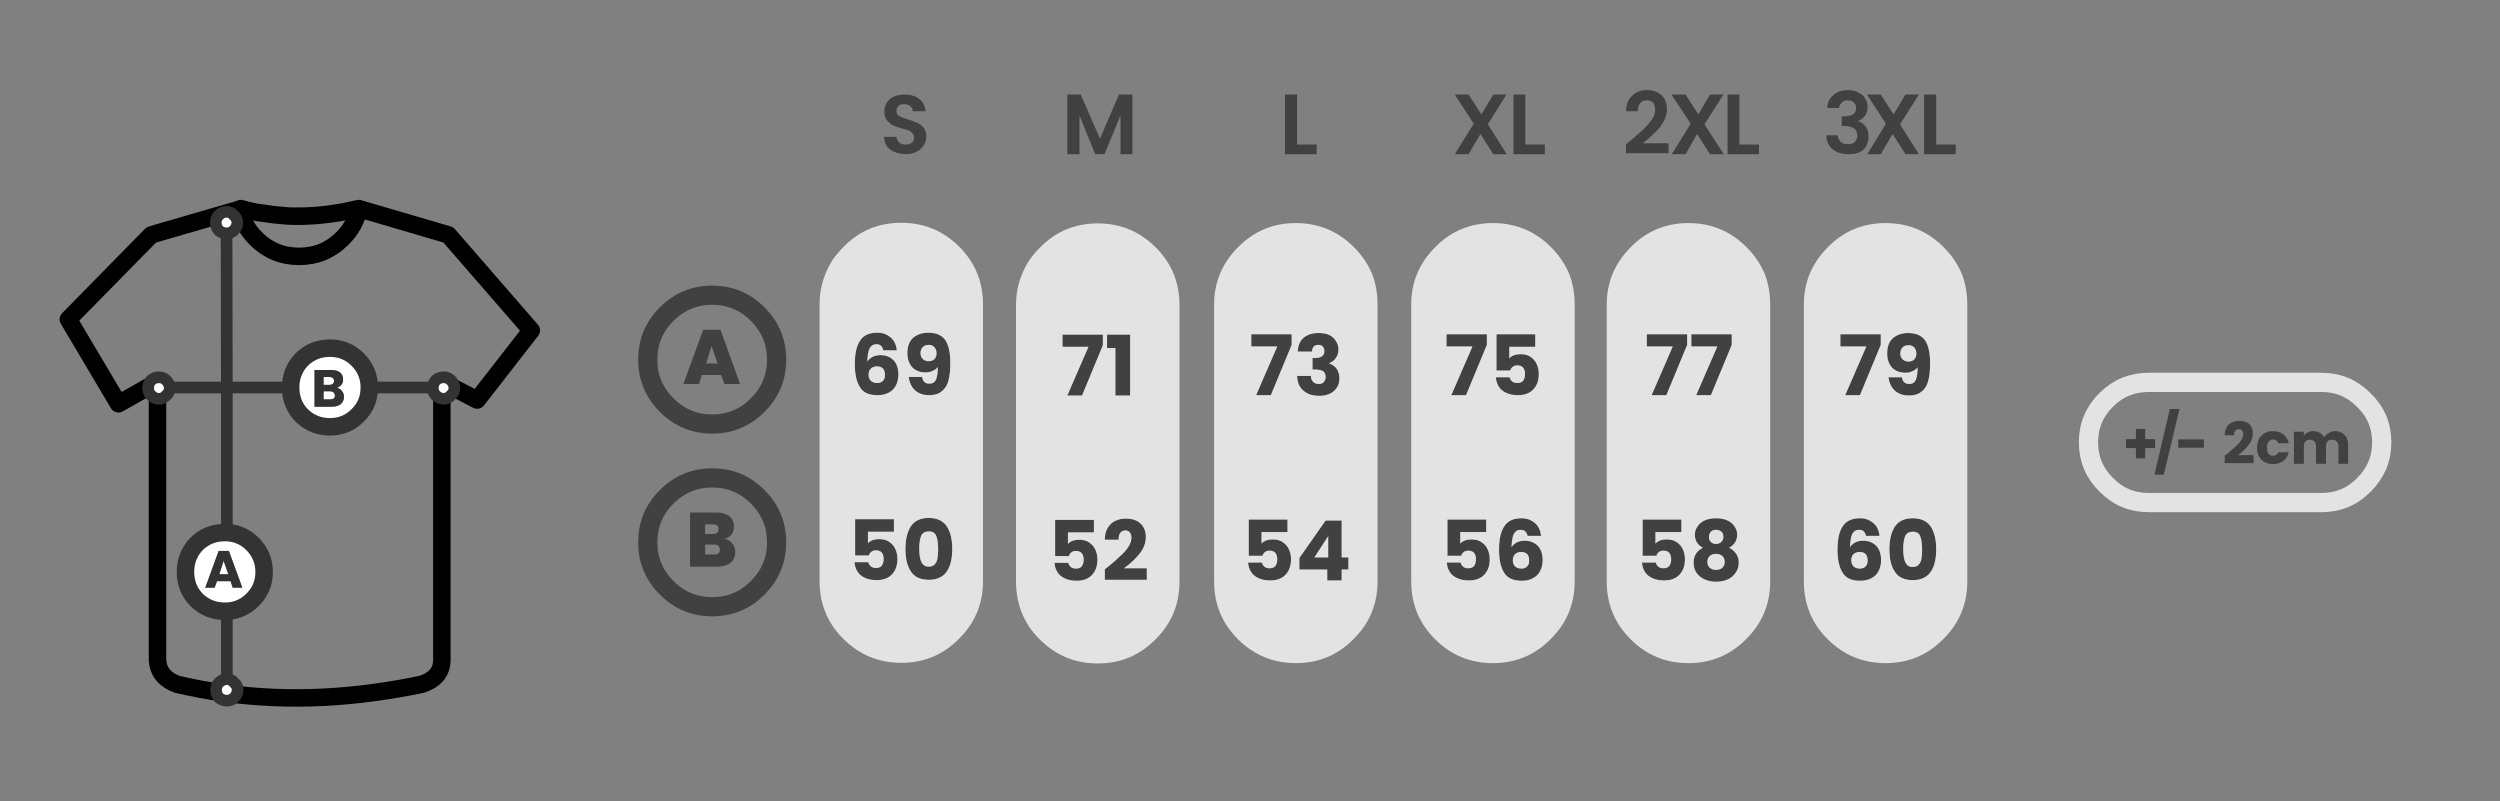
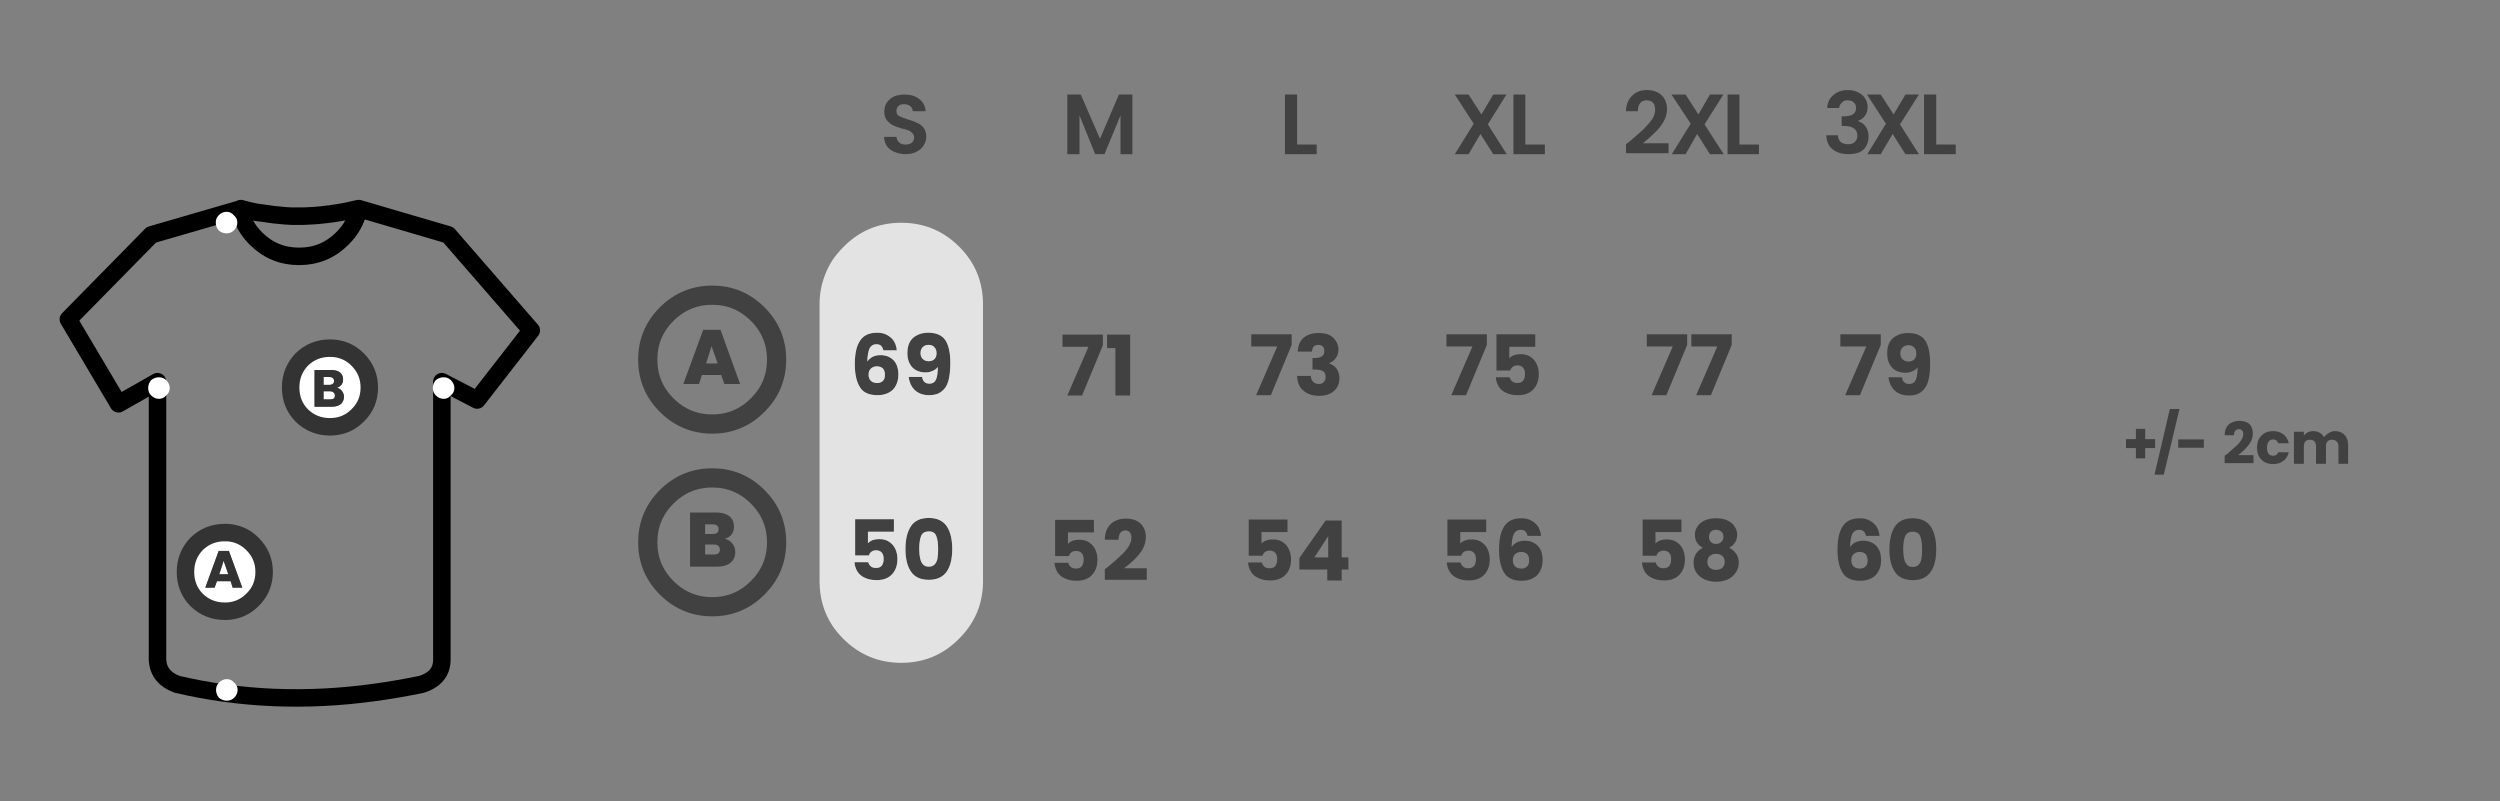
<svg xmlns="http://www.w3.org/2000/svg" xmlns:xlink="http://www.w3.org/1999/xlink" version="1.0" x="0px" y="0px" width="390px" height="125px" viewBox="0 0 390 125" enable-background="new 0 0 390 125" xml:space="preserve">
  <rect x="0" y="0" width="390" height="125" fill="#808080" stroke="none" />
  <symbol id="Symbol_14" viewBox="-41.2 -43.479 82.45 86.979">
    <path fill-rule="evenodd" clip-rule="evenodd" fill="none" stroke="#000000" stroke-width="3" stroke-linecap="round" stroke-linejoin="round" stroke-miterlimit="3" d="   M2.6,40.8c-1.3-0.1-2.6-0.133-3.9-0.1c-0.333,0.033-0.667,0.05-1,0.05c-1.434,0.1-2.85,0.267-4.25,0.5   c-0.367,0.033-0.717,0.083-1.05,0.15c-0.867,0.167-1.7,0.367-2.5,0.6l-0.2-0.1c0.4-1.9,1.333-3.583,2.8-5.05   c2.033-2.033,4.5-3.05,7.4-3.05s5.367,1.017,7.4,3.05c1.5,1.467,2.45,3.183,2.85,5.15H10.1c-0.767-0.167-1.517-0.333-2.25-0.5   C6.083,41.167,4.333,40.933,2.6,40.8z M-10.3,41.9l-15.15-4.4L-39.7,23l8.6-14.5l6.7,3.8v-47.8c0.133-2,1.267-3.383,3.4-4.15   c10.833-2.533,22.083-3,33.75-1.4c2.7,0.367,5.417,0.833,8.15,1.4c1.7,0.533,2.783,1.433,3.25,2.7c0.2,0.567,0.283,1.217,0.25,1.95   v47.3l6.05-3.15l9.3,11.95L25.5,37.5L10.15,42" />
  </symbol>
  <symbol id="Symbol_16" viewBox="-27.25 -42.95 54.55 85.9">
    <g id="Layer_3_1_">
      <path fill-rule="evenodd" clip-rule="evenodd" fill="#FFFFFF" d="M11.7,11.8c0-1.9-0.667-3.5-2-4.8C8.4,5.7,6.817,5.05,4.95,5.05    C3.05,5.05,1.433,5.7,0.1,7c-1.267,1.3-1.9,2.9-1.9,4.8c0,1.867,0.633,3.467,1.9,4.8c1.333,1.3,2.95,1.95,4.85,1.95    c1.867,0,3.45-0.65,4.75-1.95C11.033,15.267,11.7,13.667,11.7,11.8z M22.6,11.8c0.022,0.46,0.189,0.877,0.5,1.25    c0.4,0.333,0.85,0.5,1.35,0.5s0.917-0.167,1.25-0.5c0.4-0.4,0.6-0.85,0.6-1.35s-0.2-0.917-0.6-1.25c-0.333-0.4-0.75-0.6-1.25-0.6    s-0.95,0.2-1.35,0.6c-0.333,0.333-0.5,0.75-0.5,1.25C22.6,11.733,22.6,11.767,22.6,11.8z M5.55,10.95    c0.167-0.133,0.25-0.317,0.25-0.55c0-0.2-0.066-0.367-0.2-0.5C5.433,9.8,5.233,9.75,5,9.75H3.85v1.4h1.1    C5.217,11.15,5.417,11.083,5.55,10.95z M6.65,14.4c-0.367,0.267-0.867,0.4-1.5,0.4H2.3V8.5h2.95c0.667,0,1.183,0.15,1.55,0.45    C7.167,9.283,7.35,9.7,7.35,10.2c0,0.367-0.117,0.7-0.35,1c-0.2,0.267-0.483,0.45-0.85,0.55c0.3,0.1,0.55,0.267,0.75,0.5    c0.2,0.233,0.3,0.55,0.3,0.95C7.2,13.7,7.017,14.1,6.65,14.4z M3.85,13.6h1c0.267,0,0.467-0.067,0.6-0.2    c0.133-0.1,0.2-0.267,0.2-0.5c0-0.2-0.066-0.35-0.2-0.45c-0.133-0.133-0.333-0.2-0.6-0.2h-1V13.6z M-12.75-26.6    c-0.116,0-0.232,0-0.35,0c-1.9,0-3.517,0.65-4.85,1.95c-1.267,1.3-1.9,2.9-1.9,4.8c0,1.867,0.633,3.467,1.9,4.8    c1.333,1.3,2.95,1.95,4.85,1.95c0.118,0,0.234,0,0.35,0c1.715-0.082,3.182-0.732,4.4-1.95c1.333-1.333,2-2.934,2-4.8    c0-1.9-0.667-3.5-2-4.8C-9.568-25.868-11.035-26.518-12.75-26.6z M-12.75-38.25c0.5,0,0.917-0.2,1.25-0.6    c0.4-0.333,0.6-0.75,0.6-1.25s-0.2-0.95-0.6-1.35c-0.333-0.333-0.75-0.5-1.25-0.5s-0.95,0.167-1.35,0.5    c-0.333,0.4-0.5,0.85-0.5,1.35s0.167,0.917,0.5,1.25C-13.7-38.45-13.25-38.25-12.75-38.25z M-12.8,38.25    c-0.5,0-0.95,0.167-1.35,0.5c-0.333,0.4-0.5,0.85-0.5,1.35s0.167,0.917,0.5,1.25c0.4,0.4,0.85,0.6,1.35,0.6s0.917-0.2,1.25-0.6    c0.4-0.333,0.6-0.75,0.6-1.25s-0.2-0.95-0.6-1.35C-11.883,38.417-12.3,38.25-12.8,38.25z M-22.55,11.8c0-0.033,0-0.066,0-0.1    c0-0.5-0.2-0.917-0.6-1.25c-0.333-0.4-0.75-0.6-1.25-0.6s-0.95,0.2-1.35,0.6c-0.333,0.333-0.5,0.75-0.5,1.25s0.167,0.95,0.5,1.35    c0.4,0.333,0.85,0.5,1.35,0.5s0.917-0.167,1.25-0.5C-22.777,12.677-22.577,12.26-22.55,11.8z M-12.5-20.25h-1.55l0.75,2.3    L-12.5-20.25z M-12.4-16.25h-1.75l-2.3-6.3h1.6l0.4,1.1h2.35l0.35-1.1h1.65L-12.4-16.25z" />
      <path fill-rule="evenodd" clip-rule="evenodd" fill="#333333" d="M3.85,13.6v-1.35h1c0.267,0,0.467,0.067,0.6,0.2    c0.133,0.1,0.2,0.25,0.2,0.45c0,0.233-0.066,0.4-0.2,0.5c-0.133,0.133-0.333,0.2-0.6,0.2H3.85z M6.65,14.4    c0.367-0.3,0.55-0.7,0.55-1.2c0-0.4-0.1-0.717-0.3-0.95c-0.2-0.233-0.45-0.4-0.75-0.5C6.517,11.65,6.8,11.467,7,11.2    c0.233-0.3,0.35-0.633,0.35-1c0-0.5-0.184-0.917-0.55-1.25C6.433,8.65,5.917,8.5,5.25,8.5H2.3v6.3h2.85    C5.783,14.8,6.283,14.667,6.65,14.4z M5.55,10.95c-0.133,0.133-0.333,0.2-0.6,0.2h-1.1v-1.4H5c0.233,0,0.433,0.05,0.6,0.15    c0.133,0.133,0.2,0.3,0.2,0.5C5.8,10.633,5.717,10.817,5.55,10.95z M-12.4-16.25l2.3-6.3h-1.65l-0.35,1.1h-2.35l-0.4-1.1h-1.6    l2.3,6.3H-12.4z M-12.5-20.25l-0.8,2.3l-0.75-2.3H-12.5z" />
-       <path fill-rule="evenodd" clip-rule="evenodd" fill="none" stroke="#333333" stroke-width="2" stroke-linecap="round" stroke-linejoin="round" stroke-miterlimit="3" d="    M11.7,11.8h10.9c0.022,0.46,0.189,0.877,0.5,1.25c0.4,0.333,0.85,0.5,1.35,0.5s0.917-0.167,1.25-0.5c0.4-0.4,0.6-0.85,0.6-1.35    s-0.2-0.917-0.6-1.25c-0.333-0.4-0.75-0.6-1.25-0.6s-0.95,0.2-1.35,0.6c-0.333,0.333-0.5,0.75-0.5,1.25c0,0.033,0,0.067,0,0.1     M-1.8,11.8h-10.95v-24.9 M-12.75-26.6v-11.65c0.5,0,0.917-0.2,1.25-0.6c0.4-0.333,0.6-0.75,0.6-1.25s-0.2-0.95-0.6-1.35    c-0.333-0.333-0.75-0.5-1.25-0.5s-0.95,0.167-1.35,0.5c-0.333,0.4-0.5,0.85-0.5,1.35s0.167,0.917,0.5,1.25    c0.4,0.4,0.85,0.6,1.35,0.6 M-12.8,38.25c-0.5,0-0.95,0.167-1.35,0.5c-0.333,0.4-0.5,0.85-0.5,1.35s0.167,0.917,0.5,1.25    c0.4,0.4,0.85,0.6,1.35,0.6s0.917-0.2,1.25-0.6c0.4-0.333,0.6-0.75,0.6-1.25s-0.2-0.95-0.6-1.35    C-11.883,38.417-12.3,38.25-12.8,38.25l0.05-26.45 M-22.55,11.8c0-0.033,0-0.066,0-0.1c0-0.5-0.2-0.917-0.6-1.25    c-0.333-0.4-0.75-0.6-1.25-0.6s-0.95,0.2-1.35,0.6c-0.333,0.333-0.5,0.75-0.5,1.25s0.167,0.95,0.5,1.35    c0.4,0.333,0.85,0.5,1.35,0.5s0.917-0.167,1.25-0.5C-22.777,12.677-22.577,12.26-22.55,11.8h9.8" />
      <path fill-rule="evenodd" clip-rule="evenodd" fill="none" stroke="#333333" stroke-width="3" stroke-linecap="round" stroke-linejoin="round" stroke-miterlimit="3" d="    M-1.8,11.8c0,1.867,0.633,3.467,1.9,4.8c1.333,1.3,2.95,1.95,4.85,1.95c1.867,0,3.45-0.65,4.75-1.95c1.333-1.333,2-2.934,2-4.8    c0-1.9-0.667-3.5-2-4.8C8.4,5.7,6.817,5.05,4.95,5.05C3.05,5.05,1.433,5.7,0.1,7C-1.167,8.3-1.8,9.9-1.8,11.8z M-12.75-13.1    c1.715-0.082,3.182-0.732,4.4-1.95c1.333-1.333,2-2.934,2-4.8c0-1.9-0.667-3.5-2-4.8c-1.218-1.218-2.685-1.868-4.4-1.95    c-0.116,0-0.232,0-0.35,0c-1.9,0-3.517,0.65-4.85,1.95c-1.267,1.3-1.9,2.9-1.9,4.8c0,1.867,0.633,3.467,1.9,4.8    c1.333,1.3,2.95,1.95,4.85,1.95C-12.982-13.1-12.866-13.1-12.75-13.1z" />
    </g>
  </symbol>
  <symbol id="Symbol_17" viewBox="-41.2 -43.279 82.45 86.979">
    <use xlink:href="#Symbol_14" width="82.45" height="86.979" x="-41.2" y="-43.479" transform="matrix(1 0 0 1 0 0.2)" overflow="visible" opacity="0.25" />
    <use xlink:href="#Symbol_16" width="54.55" height="85.9" x="-27.25" y="-42.95" transform="matrix(1 0 0 1 0.25 -0.3)" overflow="visible" />
  </symbol>
  <g id="Layer_2">
    <g id="Layer_3">
      <path fill-rule="evenodd" clip-rule="evenodd" fill="#414141" d="M505.45,23.5h-19v-19h19V23.5z M351.45,67.6    c0,0.667-0.217,1.267-0.65,1.801c-0.434,0.566-0.983,1.1-1.649,1.6h2.399v1.25h-4.5V71.1c0.2-0.166,0.3-0.233,0.3-0.199    c0.567-0.5,1.017-0.9,1.351-1.2c0.366-0.3,0.666-0.634,0.899-1c0.233-0.334,0.351-0.667,0.351-1c0-0.233-0.066-0.417-0.2-0.55    c-0.1-0.134-0.267-0.2-0.5-0.2s-0.417,0.083-0.55,0.25c-0.134,0.166-0.2,0.399-0.2,0.7h-1.45c0-0.5,0.101-0.917,0.3-1.25    c0.2-0.367,0.483-0.617,0.851-0.75c0.333-0.167,0.7-0.25,1.1-0.25c0.733,0,1.283,0.183,1.65,0.55    C351.283,66.566,351.45,67.033,351.45,67.6z M353.65,69.85c0,0.4,0.083,0.717,0.25,0.95c0.166,0.2,0.399,0.3,0.699,0.3    c0.4,0,0.667-0.183,0.801-0.55h1.649c-0.133,0.566-0.416,1.017-0.85,1.351c-0.434,0.333-0.967,0.5-1.601,0.5    c-0.466,0-0.899-0.101-1.3-0.301c-0.366-0.199-0.666-0.5-0.899-0.899c-0.2-0.4-0.301-0.851-0.301-1.351    c0-0.533,0.101-1,0.301-1.399c0.233-0.367,0.533-0.667,0.899-0.9c0.4-0.2,0.834-0.3,1.3-0.3c0.634,0,1.167,0.167,1.601,0.5    s0.717,0.8,0.85,1.4H355.4c-0.134-0.4-0.4-0.601-0.801-0.601c-0.3,0-0.533,0.117-0.699,0.351    C353.733,69.134,353.65,69.45,353.65,69.85z M360,67.45c0.267-0.134,0.55-0.2,0.85-0.2c0.4,0,0.733,0.083,1,0.25    c0.301,0.167,0.534,0.4,0.7,0.7c0.2-0.267,0.45-0.483,0.75-0.65c0.3-0.2,0.617-0.3,0.95-0.3c0.634,0,1.134,0.2,1.5,0.6    c0.366,0.367,0.55,0.884,0.55,1.551v2.949h-1.5V69.6c0-0.3-0.1-0.55-0.3-0.75c-0.167-0.166-0.4-0.25-0.7-0.25    s-0.533,0.084-0.7,0.25c-0.166,0.2-0.25,0.45-0.25,0.75v2.75h-1.55V69.6c0-0.3-0.083-0.55-0.25-0.75    c-0.166-0.166-0.399-0.25-0.7-0.25c-0.3,0-0.533,0.084-0.699,0.25c-0.067,0.067-0.117,0.15-0.15,0.25    c-0.066,0.134-0.1,0.301-0.1,0.5v2.75h-1.551v-5h1.551v0.601c0.033-0.033,0.066-0.066,0.1-0.101    C359.634,67.684,359.8,67.55,360,67.45z M333.2,68.5v-1.6h1.45v1.6h1.55v1.4h-1.55v1.6h-1.45v-1.6h-1.55v-1.4H333.2z M336.1,74.05    l2.4-10.25h1.5l-2.45,10.25H336.1z M343.8,68.55v1.3h-4v-1.3H343.8z M305.1,24.05h-4.949v-9.3h1.899v7.8h3.05V24.05z     M290.95,15.35c0.267,0.4,0.399,0.833,0.399,1.3c0,0.567-0.133,1.033-0.399,1.4c-0.3,0.4-0.667,0.667-1.101,0.8v0.05    c0.534,0.167,0.934,0.45,1.2,0.85c0.3,0.433,0.45,0.95,0.45,1.55c0,0.534-0.116,1.017-0.35,1.45s-0.584,0.767-1.051,1    c-0.5,0.2-1.083,0.3-1.75,0.3c-1,0-1.816-0.25-2.449-0.75c-0.634-0.5-0.967-1.233-1-2.2h1.8c0.033,0.433,0.184,0.783,0.45,1.05    c0.3,0.233,0.683,0.35,1.149,0.35s0.816-0.117,1.05-0.35c0.267-0.267,0.4-0.583,0.4-0.95c0-0.534-0.167-0.917-0.5-1.15    c-0.366-0.267-0.9-0.4-1.6-0.4H287.3v-1.5h0.351c1.267,0,1.899-0.433,1.899-1.3c0-0.367-0.116-0.65-0.35-0.85    c-0.2-0.233-0.533-0.35-1-0.35c-0.4,0-0.7,0.133-0.9,0.4c-0.233,0.2-0.366,0.467-0.399,0.8h-1.851c0.033-0.867,0.351-1.533,0.95-2    c0.566-0.533,1.316-0.8,2.25-0.8c0.667,0,1.233,0.133,1.7,0.4C290.417,14.683,290.75,14.983,290.95,15.35z M293.4,14.75l2,3.1    l1.85-3.1h2.1L296.4,19.4l2.949,4.65h-2.1l-2-3.15l-1.85,3.15H291.3l2.9-4.75l-2.95-4.55H293.4z M271.35,14.75v7.8h3.051v1.5h-4.9    v-9.3H271.35z M266.75,14.75h2.1L265.9,19.4l3,4.65h-2.15l-2-3.15l-1.8,3.15h-2.15l2.95-4.75l-3-4.55h2.2l2,3.1L266.75,14.75z     M260.05,17.05c0,0.667-0.184,1.317-0.55,1.95s-0.8,1.183-1.3,1.65c-0.467,0.467-1.101,1.033-1.9,1.7h4v1.55h-6.649v-1.4    l0.699-0.55c0.867-0.733,1.551-1.333,2.051-1.8c0.5-0.5,0.933-1,1.3-1.5c0.333-0.5,0.5-1,0.5-1.5c0-0.467-0.101-0.833-0.3-1.1    c-0.267-0.267-0.601-0.4-1-0.4c-0.467,0-0.817,0.15-1.051,0.45c-0.233,0.3-0.35,0.717-0.35,1.25h-1.85    c0.033-1.067,0.366-1.883,1-2.45c0.566-0.566,1.316-0.85,2.25-0.85c1,0,1.783,0.284,2.35,0.85    C259.783,15.433,260.05,16.15,260.05,17.05z M270.15,53.8l-3.25,7.85H264.6l3.301-7.6h-4.051v-1.9h6.301V53.8z M263.2,53.8    l-3.25,7.85h-2.3l3.3-7.6h-4.05v-1.9h6.3V53.8z M262.3,83h-4.05v1.8c0.167-0.2,0.417-0.366,0.75-0.5c0.3-0.1,0.634-0.149,1-0.149    c0.667,0,1.2,0.149,1.6,0.449c0.434,0.301,0.75,0.684,0.95,1.15s0.3,0.967,0.3,1.5c0,1-0.283,1.8-0.85,2.4    c-0.566,0.6-1.366,0.899-2.4,0.899c-0.699,0-1.3-0.116-1.8-0.35c-0.533-0.233-0.934-0.566-1.2-1s-0.416-0.917-0.449-1.45h2.149    c0.066,0.267,0.2,0.483,0.4,0.65c0.2,0.166,0.467,0.25,0.8,0.25c0.4,0,0.7-0.117,0.9-0.351c0.199-0.267,0.3-0.616,0.3-1.05    s-0.101-0.767-0.3-1c-0.2-0.233-0.5-0.35-0.9-0.35c-0.3,0-0.55,0.083-0.75,0.25c-0.167,0.133-0.283,0.316-0.35,0.55h-2.15v-5.65    h6.05V83z M266.9,82.95c-0.2,0.2-0.301,0.467-0.301,0.8s0.101,0.6,0.301,0.8c0.199,0.2,0.466,0.3,0.8,0.3c0.333,0,0.6-0.1,0.8-0.3    c0.233-0.2,0.35-0.467,0.35-0.8c0-0.366-0.1-0.634-0.3-0.8c-0.233-0.2-0.517-0.3-0.85-0.3C267.366,82.65,267.1,82.75,266.9,82.95z     M267.7,80.85c0.733,0,1.333,0.117,1.8,0.351c0.5,0.233,0.866,0.55,1.1,0.95c0.267,0.366,0.4,0.783,0.4,1.25    c0,0.466-0.116,0.883-0.35,1.25c-0.233,0.333-0.534,0.6-0.9,0.8c0.467,0.233,0.833,0.55,1.1,0.95c0.267,0.399,0.4,0.85,0.4,1.35    c0,0.634-0.167,1.167-0.5,1.6c-0.3,0.467-0.717,0.817-1.25,1.051s-1.134,0.35-1.8,0.35c-0.634,0-1.217-0.116-1.75-0.35    s-0.967-0.584-1.3-1.051c-0.301-0.433-0.45-0.966-0.45-1.6c0-0.533,0.133-1,0.399-1.4c0.233-0.366,0.584-0.666,1.051-0.899    c-0.834-0.434-1.25-1.117-1.25-2.05c0-0.467,0.133-0.884,0.399-1.25c0.233-0.4,0.601-0.717,1.101-0.95S267,80.85,267.7,80.85z     M268.7,86.75c-0.267-0.233-0.601-0.35-1-0.35c-0.4,0-0.733,0.116-1,0.35c-0.233,0.233-0.351,0.533-0.351,0.9    c0,0.366,0.117,0.666,0.351,0.899c0.267,0.233,0.6,0.351,1,0.351c0.434,0,0.767-0.117,1-0.351s0.35-0.533,0.35-0.899    C269.05,87.283,268.934,86.983,268.7,86.75z M296.45,55.15c0,0.367,0.116,0.667,0.35,0.9c0.233,0.233,0.55,0.35,0.95,0.35    c0.366,0,0.667-0.117,0.9-0.35c0.199-0.233,0.3-0.533,0.3-0.9c0-0.4-0.117-0.717-0.351-0.95c-0.199-0.233-0.5-0.35-0.899-0.35    c-0.367,0-0.667,0.117-0.9,0.35C296.566,54.433,296.45,54.75,296.45,55.15z M297.65,51.95c1.267,0,2.166,0.4,2.699,1.2    c0.5,0.8,0.75,1.967,0.75,3.5c0,1.133-0.1,2.067-0.3,2.8c-0.2,0.733-0.55,1.283-1.05,1.65c-0.467,0.4-1.116,0.6-1.95,0.6    c-0.666,0-1.233-0.133-1.7-0.4c-0.466-0.267-0.816-0.617-1.05-1.05c-0.233-0.4-0.383-0.867-0.45-1.4h2.101    c0.1,0.7,0.483,1.05,1.149,1.05c0.467,0,0.801-0.2,1-0.6c0.2-0.433,0.301-1.1,0.301-2c-0.2,0.267-0.467,0.467-0.801,0.6    c-0.333,0.167-0.699,0.25-1.1,0.25c-0.566,0-1.066-0.117-1.5-0.35c-0.434-0.233-0.767-0.583-1-1.05    c-0.233-0.433-0.35-0.983-0.35-1.65c0-0.633,0.116-1.184,0.35-1.65c0.267-0.5,0.65-0.867,1.15-1.1    C296.4,52.083,296.983,51.95,297.65,51.95z M290.15,61.65h-2.301l3.301-7.6H287.1v-1.9h6.301v1.65L290.15,61.65z M298.4,82.95    c-0.601,0-1,0.233-1.2,0.7c-0.2,0.466-0.3,1.149-0.3,2.05c0,0.566,0.05,1.05,0.149,1.45c0.066,0.366,0.2,0.666,0.4,0.899    c0.2,0.267,0.517,0.4,0.95,0.4c0.399,0,0.716-0.134,0.949-0.4c0.2-0.233,0.334-0.533,0.4-0.899c0.066-0.4,0.1-0.884,0.1-1.45    c0-0.9-0.1-1.584-0.3-2.05C299.384,83.184,299,82.95,298.4,82.95z M298.4,80.85c1.267,0,2.199,0.434,2.8,1.301    c0.566,0.866,0.85,2.05,0.85,3.55s-0.283,2.666-0.85,3.5c-0.601,0.866-1.533,1.3-2.8,1.3c-1.301,0-2.233-0.434-2.801-1.3    c-0.566-0.834-0.85-2-0.85-3.5s0.283-2.684,0.85-3.55C296.167,81.283,297.1,80.85,298.4,80.85z M287.5,82.05    c0.533-0.8,1.417-1.2,2.65-1.2c0.633,0,1.166,0.134,1.6,0.4c0.467,0.267,0.816,0.6,1.05,1c0.233,0.434,0.367,0.884,0.4,1.35H291.1    c-0.066-0.3-0.183-0.533-0.35-0.699c-0.167-0.167-0.417-0.25-0.75-0.25c-0.467,0-0.816,0.216-1.05,0.649    c-0.2,0.434-0.316,1.117-0.351,2.05c0.2-0.3,0.483-0.55,0.851-0.75c0.366-0.166,0.767-0.25,1.2-0.25    c0.833,0,1.517,0.267,2.05,0.801c0.5,0.533,0.75,1.283,0.75,2.25c0,0.633-0.134,1.199-0.4,1.699c-0.233,0.467-0.6,0.834-1.1,1.101    s-1.084,0.399-1.75,0.399c-1.334,0-2.25-0.416-2.75-1.25c-0.533-0.833-0.8-2.033-0.8-3.6C286.65,84.083,286.934,82.85,287.5,82.05    z M289.15,86.45c-0.233,0.233-0.351,0.55-0.351,0.95c0,0.399,0.117,0.716,0.351,0.949s0.566,0.351,1,0.351    c0.366,0,0.666-0.117,0.899-0.351c0.2-0.199,0.3-0.5,0.3-0.899c0-0.434-0.1-0.767-0.3-1c-0.233-0.233-0.55-0.351-0.95-0.351    C289.733,86.1,289.417,86.217,289.15,86.45z M231.1,17.85l1.851-3.1H235l-2.9,4.65l2.95,4.65h-2.1l-2-3.15l-1.851,3.15h-2.149    l2.95-4.75l-2.95-4.55h2.149L231.1,17.85z M241,22.55v1.5h-4.9v-9.3h1.851v7.8H241z M205.4,24.05h-4.95v-9.3h1.899v7.8h3.051    V24.05z M168.4,24.05h-1.9v-9.3h2.1l3,6.9l2.95-6.9h2.1v9.3h-1.85V18l-2.5,6.05h-1.45L168.4,18V24.05z M201.5,53.8l-3.25,7.85    h-2.3l3.3-7.6h-4.05v-1.9h6.3V53.8z M174,54.3h-1.3v-2.1h3.6v9.5H174V54.3z M168.8,61.7h-2.3l3.3-7.6h-4.05v-1.9h6.3v1.65    L168.8,61.7z M174.75,83.15c-0.167,0.233-0.25,0.583-0.25,1.05h-2.15c0-0.733,0.15-1.351,0.45-1.851c0.3-0.5,0.7-0.866,1.2-1.1    s1.033-0.35,1.6-0.35c1.033,0,1.816,0.267,2.35,0.8c0.533,0.533,0.8,1.217,0.8,2.05c0,0.934-0.317,1.8-0.95,2.6    c-0.633,0.801-1.45,1.567-2.45,2.301h3.55v1.8h-6.55V88.8l0.4-0.3c0.867-0.7,1.533-1.283,2-1.75c0.5-0.434,0.917-0.9,1.25-1.4    s0.5-0.983,0.5-1.449c0-0.367-0.083-0.65-0.25-0.851s-0.4-0.3-0.7-0.3C175.217,82.75,174.95,82.884,174.75,83.15z M166.6,84.85    c0.167-0.199,0.417-0.366,0.75-0.5c0.3-0.1,0.633-0.149,1-0.149c0.667,0,1.2,0.149,1.6,0.45c0.433,0.3,0.75,0.683,0.95,1.149    c0.2,0.467,0.3,0.967,0.3,1.5c0,1-0.284,1.8-0.85,2.4c-0.567,0.6-1.367,0.899-2.4,0.899c-0.7,0-1.3-0.116-1.8-0.35    c-0.533-0.233-0.933-0.566-1.2-1c-0.267-0.434-0.417-0.917-0.45-1.45h2.15c0.067,0.267,0.2,0.483,0.4,0.65    c0.2,0.166,0.467,0.25,0.8,0.25c0.4,0,0.7-0.117,0.9-0.351c0.2-0.267,0.3-0.616,0.3-1.05s-0.1-0.767-0.3-1s-0.5-0.35-0.9-0.35    c-0.3,0-0.55,0.083-0.75,0.25c-0.167,0.133-0.283,0.316-0.35,0.55h-2.15V81.1h6.05v1.95h-4.05V84.85z M196.8,84.8    c0.167-0.2,0.417-0.366,0.75-0.5c0.3-0.1,0.634-0.149,1-0.149c0.667,0,1.2,0.149,1.601,0.449c0.433,0.301,0.75,0.684,0.949,1.15    c0.2,0.467,0.301,0.967,0.301,1.5c0,1-0.284,1.8-0.851,2.4c-0.566,0.6-1.366,0.899-2.399,0.899c-0.7,0-1.301-0.116-1.801-0.35    c-0.533-0.233-0.933-0.566-1.199-1c-0.267-0.434-0.417-0.917-0.45-1.45h2.149c0.067,0.267,0.2,0.483,0.4,0.65    c0.2,0.166,0.467,0.25,0.8,0.25c0.4,0,0.7-0.117,0.9-0.351c0.2-0.267,0.3-0.616,0.3-1.05s-0.1-0.767-0.3-1s-0.5-0.35-0.9-0.35    c-0.3,0-0.55,0.083-0.75,0.25c-0.166,0.133-0.283,0.316-0.35,0.55h-2.15v-5.65h6.05V83h-4.05V84.8z M239.5,54.1h-4.05v1.8    c0.166-0.2,0.416-0.367,0.75-0.5c0.3-0.1,0.633-0.15,1-0.15c0.666,0,1.2,0.15,1.6,0.45c0.434,0.3,0.75,0.683,0.95,1.15    s0.3,0.967,0.3,1.5c0,1-0.283,1.8-0.85,2.4s-1.367,0.9-2.4,0.9c-0.7,0-1.3-0.117-1.8-0.35c-0.533-0.233-0.934-0.566-1.2-1    c-0.267-0.433-0.416-0.917-0.45-1.45h2.15c0.066,0.267,0.2,0.483,0.4,0.65c0.199,0.167,0.466,0.25,0.8,0.25    c0.399,0,0.7-0.117,0.899-0.35c0.2-0.267,0.301-0.617,0.301-1.05c0-0.434-0.101-0.767-0.301-1C237.4,57.117,237.1,57,236.7,57    c-0.3,0-0.55,0.083-0.75,0.25c-0.167,0.133-0.283,0.317-0.351,0.55h-2.149v-5.65h6.05V54.1z M231.95,53.8l-3.25,7.85h-2.3l3.3-7.6    h-4.05v-1.9h6.3V53.8z M208.8,54.5c0,0.567-0.149,1.033-0.45,1.4c-0.267,0.367-0.6,0.617-1,0.75v0.05    c0.5,0.167,0.884,0.433,1.15,0.8c0.3,0.4,0.45,0.9,0.45,1.5c0,0.533-0.117,1-0.351,1.4c-0.267,0.434-0.633,0.767-1.1,1    s-1.033,0.35-1.7,0.35c-1.033,0-1.85-0.267-2.45-0.8c-0.633-0.5-0.966-1.267-1-2.3h2.15c0,0.367,0.116,0.667,0.35,0.9    c0.2,0.233,0.5,0.35,0.9,0.35c0.333,0,0.583-0.1,0.75-0.3c0.2-0.2,0.3-0.467,0.3-0.8c0-0.4-0.133-0.7-0.399-0.9    c-0.267-0.167-0.684-0.25-1.25-0.25h-0.4v-1.8h0.4c0.433,0,0.783-0.083,1.05-0.25c0.267-0.167,0.399-0.434,0.399-0.8    c0-0.333-0.083-0.583-0.25-0.75c-0.166-0.167-0.399-0.25-0.699-0.25c-0.334,0-0.584,0.1-0.75,0.3c-0.134,0.2-0.217,0.45-0.25,0.75    h-2.2c0.033-0.934,0.333-1.65,0.899-2.15c0.601-0.5,1.384-0.75,2.351-0.75c0.666,0,1.217,0.1,1.649,0.3    c0.467,0.233,0.817,0.55,1.051,0.95C208.667,53.6,208.8,54.033,208.8,54.5z M209.3,81.2v5.75h1.05v1.899h-1.05v1.7h-2.25v-1.7    h-4.35v-1.8l4.1-5.85H209.3z M207.2,86.95v-3.3l-2.15,3.3H207.2z M236.35,86.45C236.116,86.684,236,87,236,87.4    c0,0.399,0.116,0.716,0.35,0.949s0.567,0.351,1,0.351c0.367,0,0.667-0.117,0.9-0.351c0.2-0.199,0.3-0.5,0.3-0.899    c0-0.434-0.1-0.767-0.3-1c-0.233-0.233-0.55-0.351-0.95-0.351C236.934,86.1,236.616,86.217,236.35,86.45z M236.15,83.3    c-0.2,0.434-0.317,1.117-0.351,2.05c0.2-0.3,0.483-0.55,0.851-0.75c0.366-0.166,0.767-0.25,1.199-0.25    c0.834,0,1.517,0.267,2.051,0.801c0.5,0.533,0.75,1.283,0.75,2.25c0,0.633-0.134,1.199-0.4,1.699    c-0.233,0.467-0.6,0.834-1.1,1.101s-1.084,0.399-1.75,0.399c-1.334,0-2.25-0.416-2.75-1.25c-0.534-0.833-0.801-2.033-0.801-3.6    c0-1.667,0.284-2.9,0.851-3.7c0.533-0.8,1.416-1.2,2.649-1.2c0.634,0,1.167,0.134,1.601,0.4c0.467,0.267,0.816,0.6,1.05,1    c0.233,0.434,0.366,0.884,0.4,1.35H238.3c-0.066-0.3-0.184-0.533-0.35-0.699c-0.167-0.167-0.417-0.25-0.75-0.25    C236.733,82.65,236.384,82.866,236.15,83.3z M227.8,84.8c0.167-0.2,0.417-0.366,0.75-0.5c0.3-0.1,0.634-0.149,1-0.149    c0.667,0,1.2,0.149,1.601,0.449c0.433,0.301,0.75,0.684,0.949,1.15c0.2,0.467,0.301,0.967,0.301,1.5c0,1-0.284,1.8-0.851,2.4    c-0.566,0.6-1.366,0.899-2.399,0.899c-0.7,0-1.301-0.116-1.801-0.35c-0.533-0.233-0.933-0.566-1.199-1s-0.417-0.917-0.45-1.45    h2.149c0.067,0.267,0.2,0.483,0.4,0.65c0.2,0.166,0.467,0.25,0.8,0.25c0.4,0,0.7-0.117,0.9-0.351c0.2-0.267,0.3-0.616,0.3-1.05    s-0.1-0.767-0.3-1s-0.5-0.35-0.9-0.35c-0.3,0-0.55,0.083-0.75,0.25c-0.166,0.133-0.283,0.316-0.35,0.55h-2.15v-5.65h6.05V83h-4.05    V84.8z M112.5,58.5h-3l-0.45,1.4h-2.45l3.1-8.45h2.7l3.05,8.45H113L112.5,58.5z M110.15,56.7h1.8L111,54L110.15,56.7z     M111.4,84.95H110v1.55h1.4c0.6,0,0.9-0.25,0.9-0.75c0-0.233-0.083-0.434-0.25-0.6C111.883,85.017,111.667,84.95,111.4,84.95z     M113.05,84.05c0.5,0.101,0.9,0.351,1.2,0.75c0.3,0.367,0.45,0.8,0.45,1.3c0,0.733-0.25,1.301-0.75,1.7    c-0.5,0.4-1.2,0.601-2.1,0.601h-4.2v-8.45h4.1c0.833,0,1.5,0.184,2,0.55c0.5,0.4,0.75,0.95,0.75,1.65c0,0.5-0.133,0.916-0.4,1.25    C113.833,83.733,113.483,83.95,113.05,84.05z M111.2,83.3c0.6,0,0.9-0.25,0.9-0.75s-0.3-0.75-0.9-0.75H110v1.5H111.2z" />
-       <path fill-rule="evenodd" clip-rule="evenodd" fill="#E3E3E3" d="M294.15,34.8c3.533,0,6.55,1.25,9.05,3.75    c1.333,1.333,2.316,2.817,2.95,4.45c0.5,1.4,0.75,2.917,0.75,4.55V90.7c0,3.533-1.25,6.533-3.75,9c-2.467,2.5-5.467,3.75-9,3.75    c-3.534,0-6.551-1.25-9.051-3.75c-1.166-1.167-2.05-2.434-2.649-3.8c-0.7-1.601-1.05-3.334-1.05-5.2V47.55    c0-1.633,0.267-3.15,0.8-4.55c0.633-1.633,1.616-3.117,2.95-4.45C287.616,36.05,290.616,34.8,294.15,34.8z M244.9,43    c0.5,1.4,0.75,2.917,0.75,4.55V90.7c0,3.533-1.25,6.533-3.75,9c-2.467,2.5-5.467,3.75-9,3.75c-3.534,0-6.551-1.25-9.051-3.75    c-2.466-2.467-3.699-5.467-3.699-9V47.55c0-1.633,0.267-3.15,0.8-4.55c0.633-1.633,1.616-3.117,2.95-4.45    c2.466-2.5,5.466-3.75,9-3.75c3.533,0,6.55,1.25,9.05,3.75C243.283,39.883,244.267,41.367,244.9,43z M250.65,47.55    c0-1.633,0.267-3.15,0.8-4.55c0.633-1.633,1.616-3.117,2.95-4.45c2.466-2.5,5.466-3.75,9-3.75c3.533,0,6.55,1.25,9.05,3.75    c1.333,1.333,2.316,2.817,2.95,4.45c0.5,1.4,0.75,2.917,0.75,4.55V90.7c0,3.533-1.25,6.533-3.75,9c-2.467,2.5-5.467,3.75-9,3.75    c-3.534,0-6.551-1.25-9.051-3.75c-2.466-2.467-3.699-5.467-3.699-9V47.55z M289.15,86.45c0.267-0.233,0.583-0.351,0.949-0.351    c0.4,0,0.717,0.117,0.95,0.351c0.2,0.233,0.3,0.566,0.3,1c0,0.399-0.1,0.7-0.3,0.899c-0.233,0.233-0.533,0.351-0.899,0.351    c-0.434,0-0.767-0.117-1-0.351S288.8,87.8,288.8,87.4C288.8,87,288.917,86.684,289.15,86.45z M287.5,82.05    c-0.566,0.8-0.85,2.033-0.85,3.7c0,1.566,0.267,2.767,0.8,3.6c0.5,0.834,1.416,1.25,2.75,1.25c0.666,0,1.25-0.133,1.75-0.399    s0.866-0.634,1.1-1.101c0.267-0.5,0.4-1.066,0.4-1.699c0-0.967-0.25-1.717-0.75-2.25c-0.533-0.534-1.217-0.801-2.05-0.801    c-0.434,0-0.834,0.084-1.2,0.25c-0.367,0.2-0.65,0.45-0.851,0.75c0.034-0.933,0.15-1.616,0.351-2.05    c0.233-0.434,0.583-0.649,1.05-0.649c0.333,0,0.583,0.083,0.75,0.25c0.167,0.166,0.283,0.399,0.35,0.699h2.101    c-0.033-0.466-0.167-0.916-0.4-1.35c-0.233-0.4-0.583-0.733-1.05-1c-0.434-0.267-0.967-0.4-1.6-0.4    C288.917,80.85,288.033,81.25,287.5,82.05z M298.4,80.85c-1.301,0-2.233,0.434-2.801,1.301c-0.566,0.866-0.85,2.05-0.85,3.55    s0.283,2.666,0.85,3.5c0.567,0.866,1.5,1.3,2.801,1.3c1.267,0,2.199-0.434,2.8-1.3c0.566-0.834,0.85-2,0.85-3.5    s-0.283-2.684-0.85-3.55C300.6,81.283,299.667,80.85,298.4,80.85z M298.4,82.95c0.6,0,0.983,0.233,1.149,0.7    c0.2,0.466,0.3,1.149,0.3,2.05c0,0.566-0.033,1.05-0.1,1.45c-0.066,0.366-0.2,0.666-0.4,0.899c-0.233,0.267-0.55,0.4-0.949,0.4    c-0.434,0-0.75-0.134-0.95-0.4c-0.2-0.233-0.334-0.533-0.4-0.899c-0.1-0.4-0.149-0.884-0.149-1.45c0-0.9,0.1-1.584,0.3-2.05    C297.4,83.184,297.8,82.95,298.4,82.95z M290.15,61.65l3.25-7.85v-1.65H287.1v1.9h4.051l-3.301,7.6H290.15z M297.65,51.95    c-0.667,0-1.25,0.133-1.75,0.4c-0.5,0.233-0.884,0.6-1.15,1.1c-0.233,0.466-0.35,1.017-0.35,1.65c0,0.667,0.116,1.217,0.35,1.65    c0.233,0.467,0.566,0.817,1,1.05c0.434,0.233,0.934,0.35,1.5,0.35c0.4,0,0.767-0.083,1.1-0.25c0.334-0.133,0.601-0.333,0.801-0.6    c0,0.9-0.101,1.567-0.301,2c-0.199,0.4-0.533,0.6-1,0.6c-0.666,0-1.05-0.35-1.149-1.05H294.6c0.067,0.533,0.217,1,0.45,1.4    c0.233,0.433,0.584,0.783,1.05,1.05c0.467,0.267,1.034,0.4,1.7,0.4c0.834,0,1.483-0.2,1.95-0.6c0.5-0.367,0.85-0.917,1.05-1.65    c0.2-0.733,0.3-1.667,0.3-2.8c0-1.533-0.25-2.7-0.75-3.5C299.816,52.35,298.917,51.95,297.65,51.95z M296.45,55.15    c0-0.4,0.116-0.717,0.35-0.95c0.233-0.233,0.533-0.35,0.9-0.35c0.399,0,0.7,0.117,0.899,0.35c0.233,0.233,0.351,0.55,0.351,0.95    c0,0.367-0.101,0.667-0.3,0.9c-0.233,0.233-0.534,0.35-0.9,0.35c-0.4,0-0.717-0.117-0.95-0.35    C296.566,55.817,296.45,55.517,296.45,55.15z M268.7,86.75c0.233,0.233,0.35,0.533,0.35,0.9c0,0.366-0.116,0.666-0.35,0.899    s-0.566,0.351-1,0.351c-0.4,0-0.733-0.117-1-0.351c-0.233-0.233-0.351-0.533-0.351-0.899c0-0.367,0.117-0.667,0.351-0.9    c0.267-0.233,0.6-0.35,1-0.35C268.1,86.4,268.434,86.517,268.7,86.75z M267.7,80.85c-0.7,0-1.3,0.117-1.8,0.351    s-0.867,0.55-1.101,0.95c-0.267,0.366-0.399,0.783-0.399,1.25c0,0.933,0.416,1.616,1.25,2.05    c-0.467,0.233-0.817,0.533-1.051,0.899c-0.267,0.4-0.399,0.867-0.399,1.4c0,0.634,0.149,1.167,0.45,1.6    c0.333,0.467,0.767,0.817,1.3,1.051s1.116,0.35,1.75,0.35c0.666,0,1.267-0.116,1.8-0.35s0.95-0.584,1.25-1.051    c0.333-0.433,0.5-0.966,0.5-1.6c0-0.5-0.134-0.95-0.4-1.35c-0.267-0.4-0.633-0.717-1.1-0.95c0.366-0.2,0.667-0.467,0.9-0.8    c0.233-0.367,0.35-0.784,0.35-1.25c0-0.467-0.134-0.884-0.4-1.25c-0.233-0.4-0.6-0.717-1.1-0.95    C269.033,80.967,268.434,80.85,267.7,80.85z M266.9,82.95c0.199-0.2,0.466-0.3,0.8-0.3c0.333,0,0.616,0.1,0.85,0.3    c0.2,0.166,0.3,0.434,0.3,0.8c0,0.333-0.116,0.6-0.35,0.8c-0.2,0.2-0.467,0.3-0.8,0.3c-0.334,0-0.601-0.1-0.8-0.3    c-0.2-0.2-0.301-0.467-0.301-0.8S266.7,83.15,266.9,82.95z M262.3,83v-1.95h-6.05v5.65h2.15c0.066-0.233,0.183-0.417,0.35-0.55    c0.2-0.167,0.45-0.25,0.75-0.25c0.4,0,0.7,0.116,0.9,0.35c0.199,0.233,0.3,0.566,0.3,1s-0.101,0.783-0.3,1.05    c-0.2,0.233-0.5,0.351-0.9,0.351c-0.333,0-0.6-0.084-0.8-0.25c-0.2-0.167-0.334-0.384-0.4-0.65h-2.149    c0.033,0.533,0.183,1.017,0.449,1.45s0.667,0.767,1.2,1c0.5,0.233,1.101,0.35,1.8,0.35c1.034,0,1.834-0.3,2.4-0.899    c0.566-0.601,0.85-1.4,0.85-2.4c0-0.533-0.1-1.033-0.3-1.5s-0.517-0.85-0.95-1.15c-0.399-0.3-0.933-0.449-1.6-0.449    c-0.366,0-0.7,0.05-1,0.149c-0.333,0.134-0.583,0.3-0.75,0.5V83H262.3z M263.2,53.8v-1.65h-6.3v1.9h4.05l-3.3,7.6h2.3L263.2,53.8z     M270.15,53.8v-1.65h-6.301v1.9h4.051l-3.301,7.6h2.301L270.15,53.8z M214.15,43c0.5,1.4,0.75,2.917,0.75,4.55V90.7    c0,3.533-1.25,6.533-3.75,9c-2.467,2.5-5.467,3.75-9,3.75c-2.7,0-5.101-0.733-7.2-2.2c-0.633-0.434-1.25-0.95-1.85-1.55    c-2.467-2.467-3.7-5.467-3.7-9V47.55c0-1.633,0.267-3.15,0.8-4.55c0.633-1.633,1.617-3.117,2.95-4.45c2.466-2.5,5.466-3.75,9-3.75    c3.533,0,6.55,1.25,9.05,3.75C212.533,39.883,213.517,41.367,214.15,43z M171.25,34.85c3.533,0,6.55,1.25,9.05,3.75    c0.067,0.066,0.117,0.117,0.15,0.15c1.233,1.267,2.15,2.683,2.75,4.25c0.533,1.433,0.8,2.967,0.8,4.6v43.15    c0,3.434-1.183,6.366-3.55,8.8c-0.067,0.066-0.133,0.134-0.2,0.2c-2.467,2.5-5.467,3.75-9,3.75s-6.55-1.25-9.05-3.75    c-0.667-0.667-1.233-1.35-1.7-2.05c-1.333-2.033-2-4.351-2-6.95V47.6c0-1.633,0.283-3.167,0.85-4.6c0.3-0.8,0.683-1.567,1.15-2.3    c0.5-0.733,1.083-1.434,1.75-2.1C164.717,36.1,167.717,34.85,171.25,34.85z M227.8,84.8V83h4.05v-1.95h-6.05v5.65h2.15    c0.066-0.233,0.184-0.417,0.35-0.55c0.2-0.167,0.45-0.25,0.75-0.25c0.4,0,0.7,0.116,0.9,0.35s0.3,0.566,0.3,1s-0.1,0.783-0.3,1.05    c-0.2,0.233-0.5,0.351-0.9,0.351c-0.333,0-0.6-0.084-0.8-0.25c-0.2-0.167-0.333-0.384-0.4-0.65H225.7    c0.033,0.533,0.184,1.017,0.45,1.45s0.666,0.767,1.199,1c0.5,0.233,1.101,0.35,1.801,0.35c1.033,0,1.833-0.3,2.399-0.899    c0.566-0.601,0.851-1.4,0.851-2.4c0-0.533-0.101-1.033-0.301-1.5c-0.199-0.467-0.517-0.85-0.949-1.15    c-0.4-0.3-0.934-0.449-1.601-0.449c-0.366,0-0.7,0.05-1,0.149C228.217,84.434,227.967,84.6,227.8,84.8z M236.15,83.3    c0.233-0.434,0.583-0.649,1.05-0.649c0.333,0,0.583,0.083,0.75,0.25c0.166,0.166,0.283,0.399,0.35,0.699h2.101    c-0.034-0.466-0.167-0.916-0.4-1.35c-0.233-0.4-0.583-0.733-1.05-1c-0.434-0.267-0.967-0.4-1.601-0.4    c-1.233,0-2.116,0.4-2.649,1.2c-0.566,0.8-0.851,2.033-0.851,3.7c0,1.566,0.267,2.767,0.801,3.6c0.5,0.834,1.416,1.25,2.75,1.25    c0.666,0,1.25-0.133,1.75-0.399s0.866-0.634,1.1-1.101c0.267-0.5,0.4-1.066,0.4-1.699c0-0.967-0.25-1.717-0.75-2.25    c-0.534-0.534-1.217-0.801-2.051-0.801c-0.433,0-0.833,0.084-1.199,0.25c-0.367,0.2-0.65,0.45-0.851,0.75    C235.833,84.417,235.95,83.733,236.15,83.3z M236.35,86.45c0.267-0.233,0.584-0.351,0.95-0.351c0.4,0,0.717,0.117,0.95,0.351    c0.2,0.233,0.3,0.566,0.3,1c0,0.399-0.1,0.7-0.3,0.899c-0.233,0.233-0.533,0.351-0.9,0.351c-0.433,0-0.767-0.117-1-0.351    S236,87.8,236,87.4C236,87,236.116,86.684,236.35,86.45z M207.2,86.95h-2.15l2.15-3.3V86.95z M209.3,81.2h-2.5l-4.1,5.85v1.8h4.35    v1.7h2.25v-1.7h1.05V86.95h-1.05V81.2z M208.8,54.5c0-0.467-0.133-0.9-0.399-1.3c-0.233-0.4-0.584-0.717-1.051-0.95    c-0.433-0.2-0.983-0.3-1.649-0.3c-0.967,0-1.75,0.25-2.351,0.75c-0.566,0.5-0.866,1.216-0.899,2.15h2.2    c0.033-0.3,0.116-0.55,0.25-0.75c0.166-0.2,0.416-0.3,0.75-0.3c0.3,0,0.533,0.083,0.699,0.25c0.167,0.167,0.25,0.417,0.25,0.75    c0,0.367-0.133,0.633-0.399,0.8c-0.267,0.167-0.617,0.25-1.05,0.25h-0.4v1.8h0.4c0.566,0,0.983,0.083,1.25,0.25    c0.267,0.2,0.399,0.5,0.399,0.9c0,0.333-0.1,0.6-0.3,0.8c-0.167,0.2-0.417,0.3-0.75,0.3c-0.4,0-0.7-0.117-0.9-0.35    c-0.233-0.233-0.35-0.533-0.35-0.9h-2.15c0.034,1.033,0.367,1.8,1,2.3c0.601,0.533,1.417,0.8,2.45,0.8    c0.667,0,1.233-0.117,1.7-0.35s0.833-0.566,1.1-1c0.233-0.4,0.351-0.867,0.351-1.4c0-0.6-0.15-1.1-0.45-1.5    c-0.267-0.367-0.65-0.633-1.15-0.8v-0.05c0.4-0.133,0.733-0.383,1-0.75C208.65,55.533,208.8,55.067,208.8,54.5z M231.95,53.8    v-1.65h-6.3v1.9h4.05l-3.3,7.6h2.3L231.95,53.8z M239.5,54.1v-1.95h-6.05v5.65h2.149c0.067-0.233,0.184-0.417,0.351-0.55    c0.2-0.167,0.45-0.25,0.75-0.25c0.399,0,0.7,0.117,0.899,0.35c0.2,0.233,0.301,0.566,0.301,1c0,0.433-0.101,0.783-0.301,1.05    c-0.199,0.233-0.5,0.35-0.899,0.35c-0.334,0-0.601-0.083-0.8-0.25c-0.2-0.167-0.334-0.383-0.4-0.65h-2.15    c0.034,0.533,0.184,1.017,0.45,1.45c0.267,0.434,0.667,0.767,1.2,1c0.5,0.233,1.1,0.35,1.8,0.35c1.033,0,1.834-0.3,2.4-0.9    s0.85-1.4,0.85-2.4c0-0.533-0.1-1.033-0.3-1.5s-0.517-0.85-0.95-1.15c-0.399-0.3-0.934-0.45-1.6-0.45c-0.367,0-0.7,0.05-1,0.15    c-0.334,0.133-0.584,0.3-0.75,0.5v-1.8H239.5z M196.8,84.8V83h4.05v-1.95h-6.05v5.65h2.15c0.066-0.233,0.184-0.417,0.35-0.55    c0.2-0.167,0.45-0.25,0.75-0.25c0.4,0,0.7,0.116,0.9,0.35s0.3,0.566,0.3,1s-0.1,0.783-0.3,1.05c-0.2,0.233-0.5,0.351-0.9,0.351    c-0.333,0-0.6-0.084-0.8-0.25c-0.2-0.167-0.333-0.384-0.4-0.65H194.7c0.033,0.533,0.183,1.017,0.45,1.45    c0.267,0.434,0.666,0.767,1.199,1c0.5,0.233,1.101,0.35,1.801,0.35c1.033,0,1.833-0.3,2.399-0.899    c0.566-0.601,0.851-1.4,0.851-2.4c0-0.533-0.101-1.033-0.301-1.5c-0.199-0.467-0.517-0.85-0.949-1.15    c-0.4-0.3-0.934-0.449-1.601-0.449c-0.366,0-0.7,0.05-1,0.149C197.217,84.434,196.967,84.6,196.8,84.8z M166.6,84.85v-1.8h4.05    V81.1h-6.05v5.65h2.15c0.067-0.233,0.183-0.417,0.35-0.55c0.2-0.167,0.45-0.25,0.75-0.25c0.4,0,0.7,0.116,0.9,0.35    s0.3,0.566,0.3,1s-0.1,0.783-0.3,1.05c-0.2,0.233-0.5,0.351-0.9,0.351c-0.333,0-0.6-0.084-0.8-0.25    c-0.2-0.167-0.333-0.384-0.4-0.65h-2.15c0.033,0.533,0.183,1.017,0.45,1.45c0.267,0.434,0.667,0.767,1.2,1    c0.5,0.233,1.1,0.35,1.8,0.35c1.033,0,1.833-0.3,2.4-0.899c0.566-0.601,0.85-1.4,0.85-2.4c0-0.533-0.1-1.033-0.3-1.5    c-0.2-0.467-0.517-0.85-0.95-1.149c-0.4-0.301-0.934-0.45-1.6-0.45c-0.367,0-0.7,0.05-1,0.149    C167.017,84.483,166.767,84.65,166.6,84.85z M174.75,83.15c0.2-0.267,0.467-0.4,0.8-0.4c0.3,0,0.534,0.1,0.7,0.3    s0.25,0.483,0.25,0.851c0,0.466-0.167,0.949-0.5,1.449s-0.75,0.967-1.25,1.4c-0.467,0.467-1.133,1.05-2,1.75l-0.4,0.3v1.65h6.55    v-1.8h-3.55c1-0.733,1.816-1.5,2.45-2.301c0.633-0.8,0.95-1.666,0.95-2.6c0-0.833-0.267-1.517-0.8-2.05    c-0.534-0.533-1.317-0.8-2.35-0.8c-0.567,0-1.1,0.116-1.6,0.35s-0.9,0.6-1.2,1.1c-0.3,0.5-0.45,1.117-0.45,1.851h2.15    C174.5,83.733,174.583,83.384,174.75,83.15z M168.8,61.7l3.25-7.85V52.2h-6.3v1.9h4.05l-3.3,7.6H168.8z M174,54.3v7.4h2.3v-9.5    h-3.6v2.1H174z M201.5,53.8v-1.65h-6.3v1.9h4.05l-3.3,7.6h2.3L201.5,53.8z" />
-       <path fill-rule="evenodd" clip-rule="evenodd" fill="none" stroke="#E3E3E3" stroke-width="3" stroke-linecap="round" stroke-linejoin="round" stroke-miterlimit="3" d="    M325.8,69c0,2.6,0.934,4.816,2.8,6.65c1.801,1.833,4,2.75,6.601,2.75h26.95c2.6,0,4.8-0.917,6.6-2.75    c1.866-1.834,2.8-4.051,2.8-6.65s-0.934-4.8-2.8-6.6c-1.8-1.833-4-2.75-6.6-2.75H335.2c-2.601,0-4.8,0.9-6.601,2.7    C326.733,64.184,325.8,66.4,325.8,69z" />
      <path fill-rule="evenodd" clip-rule="evenodd" fill="none" stroke="#414141" stroke-width="3" stroke-linecap="round" stroke-linejoin="round" stroke-miterlimit="3" d="    M111.1,46.05c2.767,0,5.133,0.983,7.1,2.95c1.966,1.967,2.95,4.333,2.95,7.1s-0.983,5.133-2.95,7.1    c-1.967,1.967-4.333,2.95-7.1,2.95c-1.886,0-3.586-0.459-5.1-1.375c-0.707-0.424-1.374-0.949-2-1.575    c-1.967-1.967-2.95-4.333-2.95-7.1s0.983-5.133,2.95-7.1c0.626-0.626,1.293-1.151,2-1.575    C107.514,46.508,109.214,46.05,111.1,46.05z M121.15,84.6c0,2.767-0.983,5.134-2.95,7.101c-1.967,1.967-4.333,2.95-7.1,2.95    c-1.886,0-3.586-0.459-5.1-1.375c-0.707-0.424-1.374-0.949-2-1.575c-1.967-1.967-2.95-4.334-2.95-7.101s0.983-5.133,2.95-7.1    c0.626-0.626,1.293-1.151,2-1.575c1.514-0.916,3.214-1.375,5.1-1.375c2.767,0,5.133,0.983,7.1,2.95    C120.167,79.467,121.15,81.833,121.15,84.6z" />
    </g>
    <use xlink:href="#Symbol_17" width="82.45" height="86.979" x="-41.2" y="-43.279" transform="matrix(0.909 0 0 -0.909 46.75 70.9)" overflow="visible" />
  </g>
  <g id="Layer_1">
    <g>
      <path fill-rule="evenodd" clip-rule="evenodd" fill="#414141" d="M144.4,17.35h-2c-0.033-0.333-0.167-0.6-0.4-0.8    c-0.267-0.2-0.6-0.3-1-0.3c-0.367,0-0.65,0.1-0.85,0.3c-0.2,0.167-0.3,0.417-0.3,0.75c0,0.267,0.066,0.483,0.2,0.65    c0.167,0.133,0.383,0.25,0.65,0.35c0.233,0.1,0.566,0.217,1,0.35c0.566,0.167,1.05,0.35,1.45,0.55    c0.367,0.167,0.684,0.417,0.95,0.75c0.267,0.367,0.4,0.816,0.4,1.35c0,0.5-0.133,0.95-0.4,1.35c-0.233,0.434-0.6,0.767-1.1,1    c-0.467,0.267-1.033,0.4-1.7,0.4c-0.633,0-1.216-0.117-1.75-0.35c-0.5-0.2-0.9-0.5-1.2-0.9c-0.267-0.433-0.417-0.917-0.45-1.45    h1.95c0.033,0.367,0.167,0.65,0.4,0.85c0.233,0.233,0.567,0.35,1,0.35s0.767-0.1,1-0.3s0.35-0.467,0.35-0.8    c0-0.267-0.083-0.483-0.25-0.65c-0.167-0.2-0.367-0.35-0.6-0.45c-0.267-0.1-0.617-0.2-1.05-0.3c-0.567-0.167-1.034-0.333-1.4-0.5    c-0.367-0.2-0.683-0.466-0.95-0.8s-0.4-0.783-0.4-1.35c0-0.533,0.133-1,0.4-1.4s0.633-0.717,1.1-0.95c0.5-0.2,1.066-0.3,1.7-0.3    c0.934,0,1.684,0.233,2.25,0.7C144,15.883,144.333,16.517,144.4,17.35z M143.05,52.3c0.5-0.267,1.083-0.4,1.75-0.4    c1.267,0,2.167,0.4,2.7,1.2c0.5,0.8,0.75,1.967,0.75,3.5c0,1.133-0.1,2.066-0.3,2.8c-0.2,0.733-0.55,1.283-1.05,1.65    c-0.467,0.4-1.117,0.6-1.95,0.6c-0.667,0-1.233-0.133-1.7-0.4s-0.817-0.617-1.05-1.05c-0.233-0.4-0.383-0.867-0.45-1.4h2.1    c0.1,0.7,0.483,1.05,1.15,1.05c0.467,0,0.8-0.2,1-0.6c0.2-0.433,0.3-1.1,0.3-2c-0.2,0.267-0.466,0.467-0.8,0.6    c-0.333,0.167-0.7,0.25-1.1,0.25c-0.566,0-1.066-0.117-1.5-0.35c-0.433-0.233-0.767-0.583-1-1.05    c-0.233-0.434-0.35-0.983-0.35-1.65c0-0.633,0.117-1.183,0.35-1.65C142.167,52.9,142.55,52.533,143.05,52.3z M145.75,54.15    c-0.2-0.233-0.5-0.35-0.9-0.35c-0.367,0-0.667,0.117-0.9,0.35c-0.233,0.233-0.35,0.55-0.35,0.95c0,0.367,0.117,0.667,0.35,0.9    c0.233,0.233,0.55,0.35,0.95,0.35c0.367,0,0.667-0.117,0.9-0.35c0.2-0.233,0.3-0.533,0.3-0.9    C146.1,54.7,145.983,54.383,145.75,54.15z M137.8,54.65c-0.066-0.3-0.183-0.533-0.35-0.7c-0.167-0.167-0.417-0.25-0.75-0.25    c-0.467,0-0.817,0.216-1.05,0.65c-0.2,0.433-0.316,1.117-0.35,2.05c0.2-0.3,0.483-0.55,0.85-0.75c0.367-0.167,0.767-0.25,1.2-0.25    c0.833,0,1.517,0.267,2.05,0.8c0.5,0.533,0.75,1.283,0.75,2.25c0,0.633-0.133,1.2-0.4,1.7c-0.233,0.467-0.6,0.833-1.1,1.1    s-1.083,0.4-1.75,0.4c-1.333,0-2.25-0.417-2.75-1.25c-0.533-0.833-0.8-2.033-0.8-3.6c0-1.667,0.283-2.9,0.85-3.7    c0.533-0.8,1.417-1.2,2.65-1.2c0.633,0,1.167,0.133,1.6,0.4c0.466,0.267,0.816,0.6,1.05,1c0.233,0.434,0.367,0.883,0.4,1.35H137.8    z M135.5,58.45c0,0.4,0.117,0.716,0.35,0.95s0.566,0.35,1,0.35c0.367,0,0.667-0.117,0.9-0.35c0.2-0.2,0.3-0.5,0.3-0.9    c0-0.433-0.1-0.767-0.3-1c-0.233-0.233-0.55-0.35-0.95-0.35c-0.367,0-0.683,0.117-0.95,0.35    C135.617,57.733,135.5,58.05,135.5,58.45z M135.9,86.1c-0.167,0.134-0.283,0.317-0.35,0.551h-2.15V81h6.05v1.95h-4.05v1.8    c0.167-0.2,0.417-0.366,0.75-0.5c0.3-0.1,0.633-0.15,1-0.15c0.667,0,1.2,0.15,1.6,0.45c0.433,0.3,0.75,0.684,0.95,1.15    c0.2,0.467,0.3,0.967,0.3,1.5c0,1-0.283,1.8-0.85,2.399c-0.566,0.601-1.367,0.9-2.4,0.9c-0.7,0-1.3-0.116-1.8-0.35    c-0.534-0.233-0.934-0.567-1.2-1c-0.267-0.434-0.417-0.917-0.45-1.45h2.15c0.066,0.267,0.2,0.483,0.4,0.649    c0.2,0.167,0.467,0.25,0.8,0.25c0.4,0,0.7-0.116,0.9-0.35c0.2-0.267,0.3-0.616,0.3-1.05s-0.1-0.767-0.3-1    c-0.2-0.233-0.5-0.351-0.9-0.351C136.35,85.85,136.1,85.934,135.9,86.1z M143.4,85.65c0,0.566,0.05,1.05,0.15,1.449    c0.067,0.367,0.2,0.667,0.4,0.9c0.2,0.267,0.517,0.4,0.95,0.4c0.4,0,0.717-0.134,0.95-0.4c0.2-0.233,0.333-0.533,0.4-0.9    c0.067-0.399,0.1-0.883,0.1-1.449c0-0.9-0.1-1.584-0.3-2.051c-0.167-0.466-0.55-0.699-1.15-0.699s-1,0.233-1.2,0.699    C143.5,84.066,143.4,84.75,143.4,85.65z M147.7,82.1c0.566,0.867,0.85,2.051,0.85,3.551s-0.283,2.666-0.85,3.5    c-0.6,0.866-1.534,1.3-2.8,1.3c-1.3,0-2.233-0.434-2.8-1.3c-0.567-0.834-0.85-2-0.85-3.5s0.283-2.684,0.85-3.551    c0.566-0.866,1.5-1.3,2.8-1.3C146.167,80.8,147.1,81.233,147.7,82.1z" />
      <path fill-rule="evenodd" clip-rule="evenodd" fill="#E3E3E3" d="M128.7,42.9c0.3-0.8,0.683-1.566,1.15-2.3    c0.5-0.733,1.083-1.434,1.75-2.1c2.467-2.5,5.467-3.75,9-3.75s6.55,1.25,9.05,3.75c0.067,0.067,0.117,0.117,0.15,0.15    c1.233,1.267,2.15,2.684,2.75,4.25c0.534,1.434,0.8,2.967,0.8,4.6v43.15c0,3.433-1.184,6.366-3.55,8.8    c-0.066,0.066-0.133,0.133-0.2,0.2c-2.467,2.5-5.467,3.75-9,3.75s-6.55-1.25-9.05-3.75c-0.667-0.667-1.233-1.351-1.7-2.051    c-1.333-2.033-2-4.35-2-6.949V47.5C127.85,45.867,128.133,44.333,128.7,42.9z M147.7,82.1c-0.6-0.866-1.534-1.3-2.8-1.3    c-1.3,0-2.233,0.434-2.8,1.3c-0.567,0.867-0.85,2.051-0.85,3.551s0.283,2.666,0.85,3.5c0.566,0.866,1.5,1.3,2.8,1.3    c1.267,0,2.2-0.434,2.8-1.3c0.566-0.834,0.85-2,0.85-3.5S148.267,82.967,147.7,82.1z M143.4,85.65c0-0.9,0.1-1.584,0.3-2.051    c0.2-0.466,0.6-0.699,1.2-0.699s0.983,0.233,1.15,0.699c0.2,0.467,0.3,1.15,0.3,2.051c0,0.566-0.033,1.05-0.1,1.449    c-0.067,0.367-0.2,0.667-0.4,0.9c-0.233,0.267-0.55,0.4-0.95,0.4c-0.433,0-0.75-0.134-0.95-0.4c-0.2-0.233-0.333-0.533-0.4-0.9    C143.45,86.7,143.4,86.217,143.4,85.65z M135.9,86.1c0.2-0.166,0.45-0.25,0.75-0.25c0.4,0,0.7,0.117,0.9,0.351    c0.2,0.233,0.3,0.566,0.3,1s-0.1,0.783-0.3,1.05c-0.2,0.233-0.5,0.35-0.9,0.35c-0.333,0-0.6-0.083-0.8-0.25    c-0.2-0.166-0.333-0.383-0.4-0.649h-2.15c0.034,0.533,0.184,1.017,0.45,1.45c0.267,0.433,0.667,0.767,1.2,1    c0.5,0.233,1.1,0.35,1.8,0.35c1.033,0,1.833-0.3,2.4-0.9C139.717,89,140,88.2,140,87.2c0-0.533-0.1-1.033-0.3-1.5    c-0.2-0.467-0.517-0.851-0.95-1.15c-0.4-0.3-0.933-0.45-1.6-0.45c-0.367,0-0.7,0.051-1,0.15c-0.333,0.134-0.583,0.3-0.75,0.5v-1.8    h4.05V81h-6.05v5.65h2.15C135.617,86.417,135.733,86.233,135.9,86.1z M135.5,58.45c0-0.4,0.117-0.717,0.35-0.95    c0.267-0.233,0.583-0.35,0.95-0.35c0.4,0,0.717,0.117,0.95,0.35c0.2,0.233,0.3,0.567,0.3,1c0,0.4-0.1,0.7-0.3,0.9    c-0.233,0.233-0.533,0.35-0.9,0.35c-0.434,0-0.767-0.117-1-0.35S135.5,58.85,135.5,58.45z M137.8,54.65h2.1    c-0.033-0.467-0.167-0.917-0.4-1.35c-0.233-0.4-0.583-0.733-1.05-1c-0.434-0.267-0.967-0.4-1.6-0.4c-1.233,0-2.117,0.4-2.65,1.2    c-0.567,0.8-0.85,2.033-0.85,3.7c0,1.567,0.267,2.767,0.8,3.6c0.5,0.833,1.417,1.25,2.75,1.25c0.667,0,1.25-0.133,1.75-0.4    s0.867-0.633,1.1-1.1c0.267-0.5,0.4-1.066,0.4-1.7c0-0.967-0.25-1.717-0.75-2.25c-0.533-0.534-1.217-0.8-2.05-0.8    c-0.434,0-0.833,0.083-1.2,0.25c-0.367,0.2-0.65,0.45-0.85,0.75c0.034-0.933,0.15-1.617,0.35-2.05    c0.233-0.434,0.583-0.65,1.05-0.65c0.333,0,0.583,0.083,0.75,0.25C137.617,54.117,137.733,54.35,137.8,54.65z M145.75,54.15    c0.233,0.233,0.35,0.55,0.35,0.95c0,0.367-0.1,0.667-0.3,0.9c-0.233,0.233-0.533,0.35-0.9,0.35c-0.4,0-0.717-0.117-0.95-0.35    c-0.233-0.233-0.35-0.533-0.35-0.9c0-0.4,0.117-0.717,0.35-0.95c0.233-0.233,0.533-0.35,0.9-0.35    C145.25,53.8,145.55,53.917,145.75,54.15z M143.05,52.3c-0.5,0.233-0.883,0.6-1.15,1.1c-0.233,0.467-0.35,1.017-0.35,1.65    c0,0.667,0.117,1.217,0.35,1.65c0.233,0.466,0.567,0.816,1,1.05c0.434,0.233,0.934,0.35,1.5,0.35c0.4,0,0.767-0.083,1.1-0.25    c0.333-0.133,0.6-0.333,0.8-0.6c0,0.9-0.1,1.567-0.3,2c-0.2,0.4-0.533,0.6-1,0.6c-0.667,0-1.05-0.35-1.15-1.05h-2.1    c0.067,0.534,0.217,1,0.45,1.4c0.233,0.433,0.583,0.783,1.05,1.05s1.033,0.4,1.7,0.4c0.833,0,1.483-0.2,1.95-0.6    c0.5-0.367,0.85-0.917,1.05-1.65c0.2-0.733,0.3-1.667,0.3-2.8c0-1.533-0.25-2.7-0.75-3.5c-0.533-0.8-1.433-1.2-2.7-1.2    C144.133,51.9,143.55,52.033,143.05,52.3z" />
    </g>
  </g>
</svg>